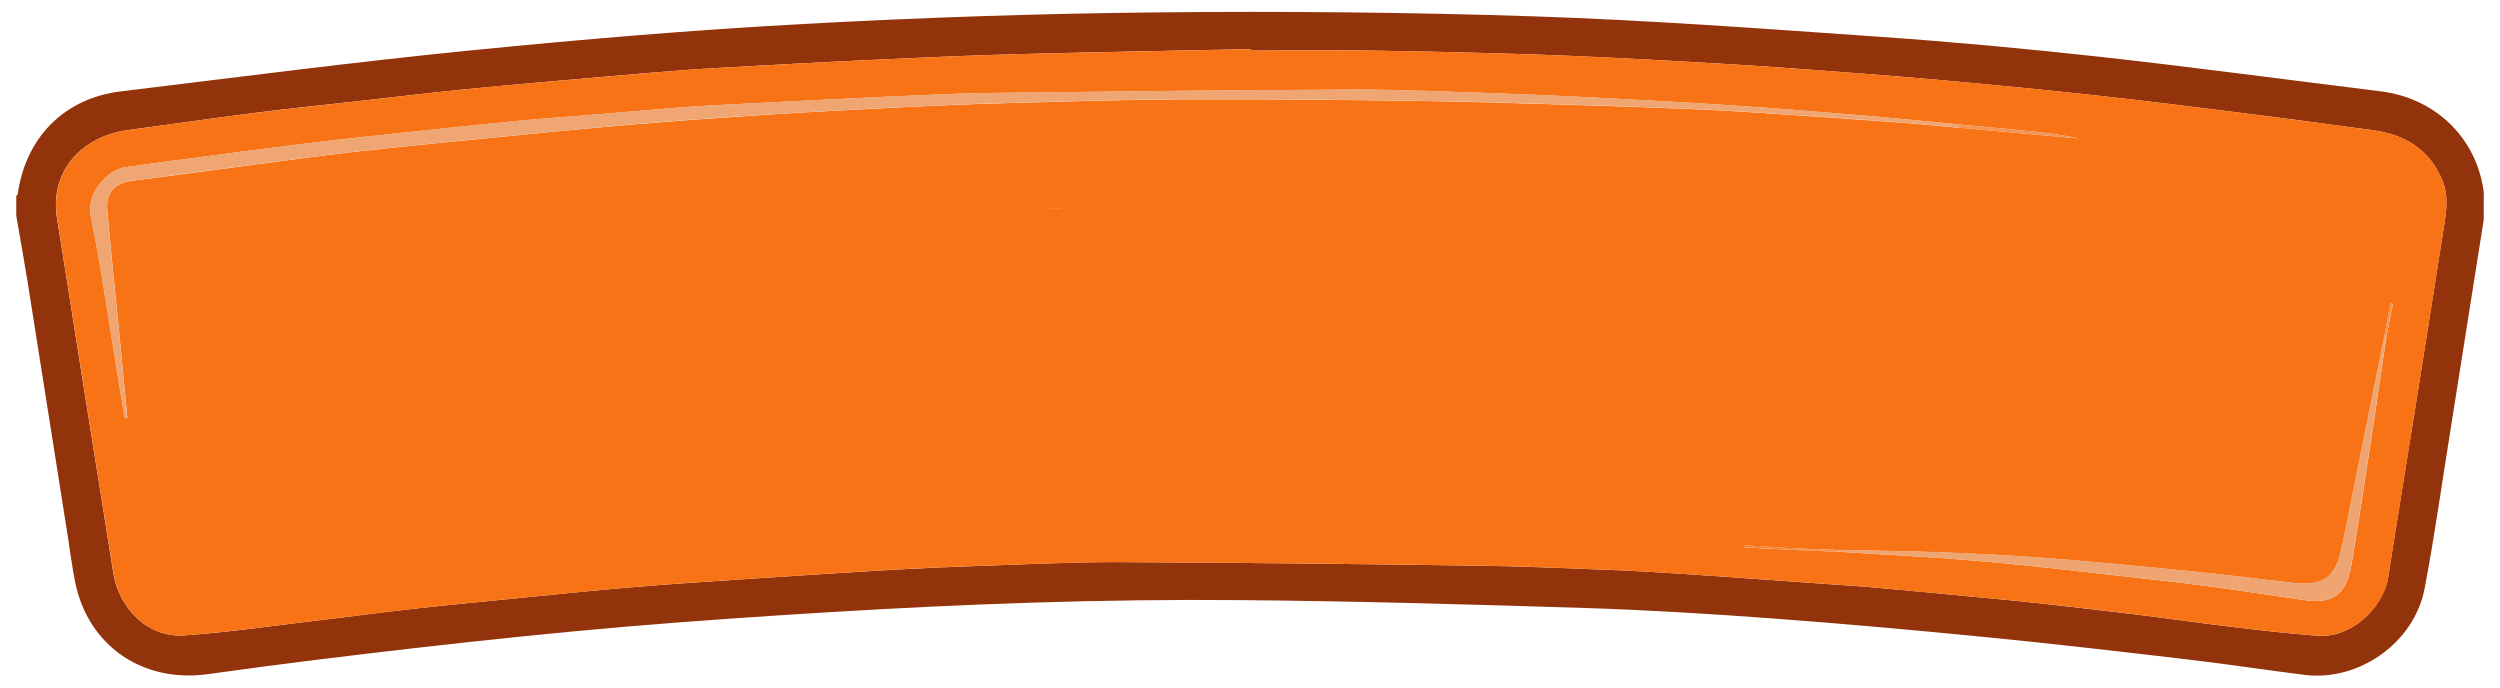
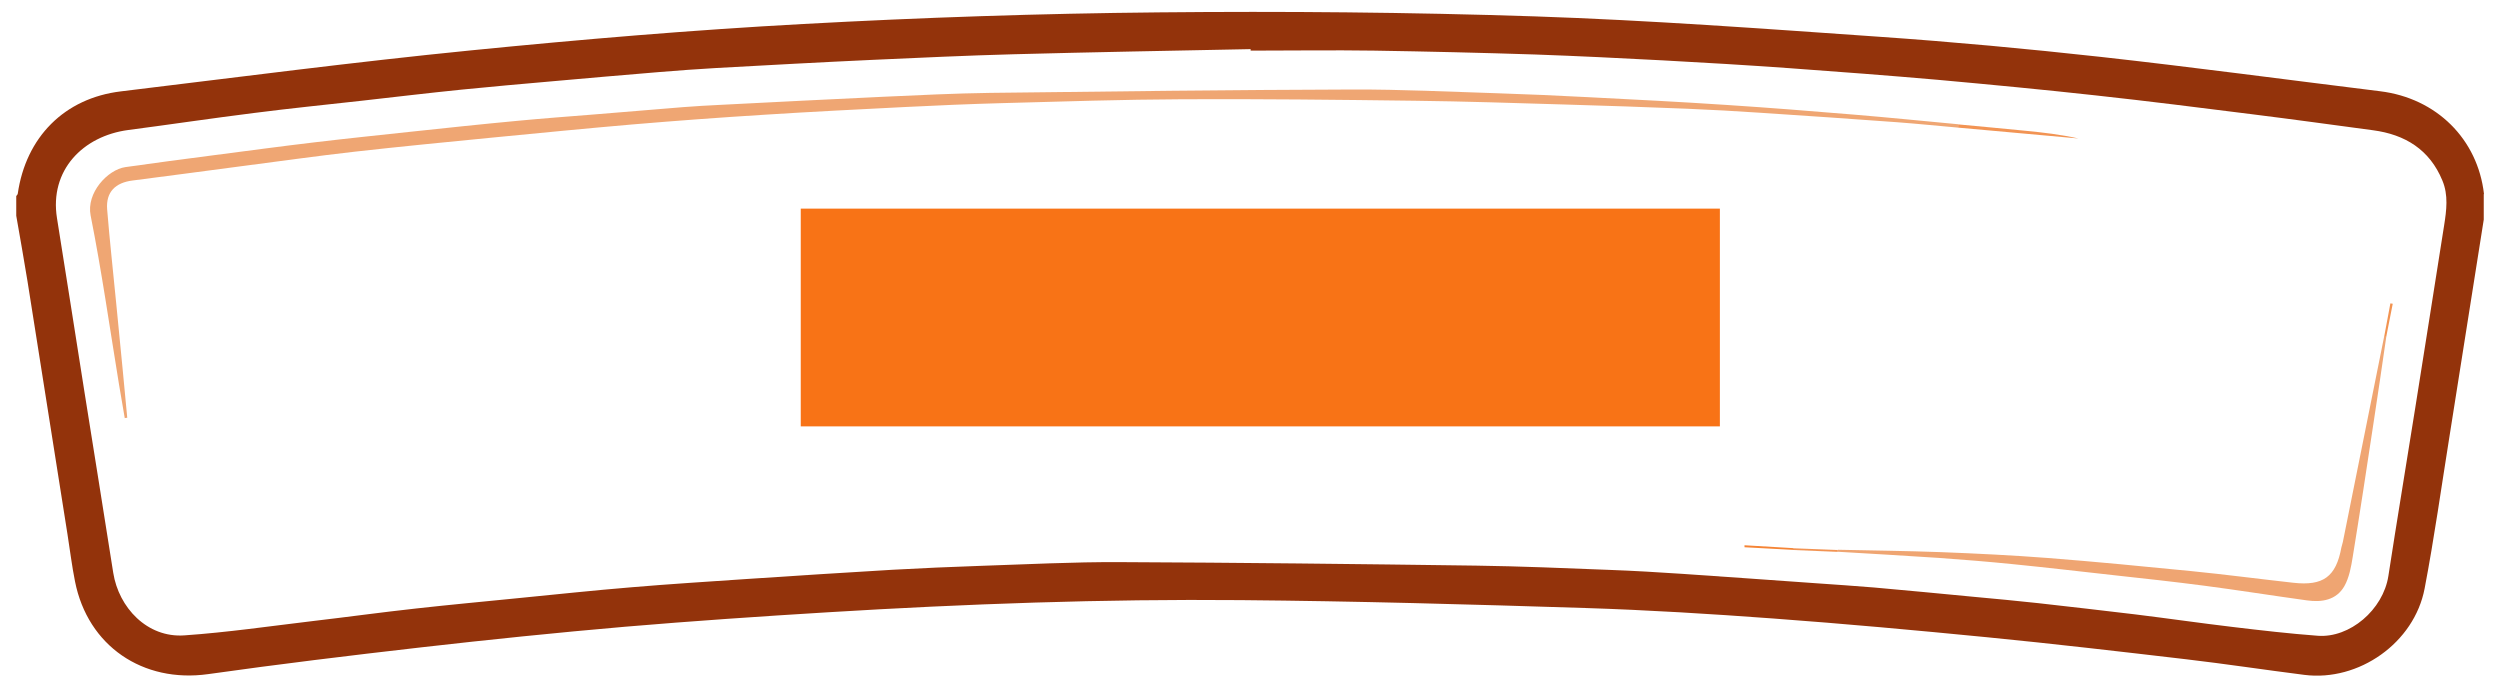
<svg xmlns="http://www.w3.org/2000/svg" id="Strik" viewBox="0 0 200 55">
  <defs>
    <style>
      .cls-1 {
        fill: #f87316;
      }

      .cls-2 {
        fill: #efa673;
      }

      .cls-3 {
        fill: #f29352;
      }

      .cls-4 {
        fill: #93330b;
      }

      .cls-5 {
        fill: #f29351;
      }

      .cls-6 {
        fill: #f29454;
      }

      .cls-7 {
        fill: #efa572;
      }

      .cls-8 {
        fill: #f58435;
      }
    </style>
  </defs>
  <g>
    <path class="cls-4" d="M198.7,15.53c0,.68,0,1.36,0,2.04-.91,5.78-1.82,11.56-2.74,17.33-.65,4.06-1.22,8.14-1.99,12.18-.83,4.35-5.27,7.46-9.62,6.91-3.16-.4-6.31-.88-9.47-1.25-5.3-.62-10.6-1.24-15.91-1.76-5.7-.56-11.4-1.08-17.11-1.5-5.01-.37-10.03-.68-15.06-.84-9.17-.29-18.34-.55-27.51-.63-11.02-.1-22.03.3-33.02.97-5.43.33-10.86.7-16.28,1.16-5.44.47-10.88,1.03-16.31,1.65-5.68.65-11.37,1.34-17.03,2.14-5.22.73-9.63-2.25-10.65-7.42-.25-1.24-.4-2.5-.6-3.76-1.07-6.75-2.13-13.5-3.2-20.25-.28-1.75-.6-3.5-.9-5.24,0-.53,0-1.05,0-1.58.04-.06.11-.11.12-.18.65-4.53,3.74-7.65,8.25-8.19,9.33-1.13,18.66-2.35,28.01-3.28,8.84-.88,17.7-1.63,26.57-2.11,9.47-.52,18.96-.84,28.44-.93,10.03-.1,20.07-.01,30.09.32,9.19.31,18.37.99,27.55,1.63,5.92.41,11.83.96,17.72,1.61,7.46.83,14.91,1.83,22.36,2.75,4.5.55,7.81,3.82,8.31,8.23ZM100.05,4.05s0-.08,0-.12c-6.32.13-12.64.24-18.95.41-3.77.1-7.55.28-11.32.45-4.16.19-8.31.42-12.47.65-1.55.09-3.09.2-4.64.33-2.86.24-5.71.48-8.57.74-2.39.21-4.79.42-7.17.66-2.67.27-5.34.59-8,.89-2.87.32-5.75.61-8.62.98-3.35.42-6.7.92-10.05,1.36-3.62.48-6.32,3.22-5.7,7.06.75,4.64,1.46,9.28,2.2,13.92.76,4.82,1.55,9.63,2.3,14.45.44,2.77,2.71,5.21,5.69,5,3.45-.24,6.87-.74,10.31-1.15,2.74-.32,5.48-.7,8.22-1,2.69-.3,5.39-.55,8.09-.82,3.06-.3,6.11-.63,9.17-.88,3.06-.26,6.13-.45,9.2-.66,3.89-.26,7.79-.51,11.68-.74,2.32-.13,4.65-.23,6.98-.31,3.72-.12,7.45-.32,11.18-.3,9.51.04,19.01.15,28.52.28,3.54.05,7.09.2,10.63.34,1.96.07,3.93.19,5.89.32,3.56.24,7.11.5,10.67.75,1.55.11,3.09.21,4.64.34,2.67.24,5.35.49,8.02.75,1.7.16,3.39.31,5.09.5,2.59.29,5.18.59,7.77.9,2.61.32,5.22.7,7.83,1.01,2.25.27,4.51.53,6.77.7,2.57.2,5.24-2.08,5.66-4.78.69-4.49,1.44-8.97,2.15-13.45.78-4.87,1.54-9.74,2.31-14.6.19-1.21.35-2.42-.14-3.59-1.02-2.47-2.98-3.68-5.55-4.02-3.2-.43-6.39-.87-9.59-1.27-4.2-.53-8.4-1.06-12.61-1.52-4.18-.46-8.37-.86-12.56-1.24-3.99-.35-7.98-.65-11.98-.94-3.35-.24-6.71-.44-10.06-.62-3.41-.18-6.82-.35-10.23-.47-4.29-.14-8.59-.24-12.89-.31-3.29-.05-6.58,0-9.88,0Z" />
-     <path class="cls-1" d="M100.05,4.05c3.29,0,6.58-.04,9.88,0,4.3.06,8.59.17,12.89.31,3.41.11,6.82.28,10.23.47,3.35.18,6.71.38,10.06.62,3.99.28,7.99.59,11.98.94,4.19.37,8.38.78,12.56,1.24,4.21.46,8.41.99,12.61,1.52,3.2.4,6.4.84,9.59,1.27,2.57.35,4.53,1.55,5.55,4.02.48,1.17.33,2.38.14,3.59-.77,4.87-1.54,9.74-2.31,14.6-.71,4.49-1.46,8.97-2.15,13.45-.41,2.7-3.09,4.97-5.66,4.78-2.26-.17-4.52-.43-6.77-.7-2.61-.31-5.22-.69-7.83-1.01-2.59-.32-5.18-.62-7.77-.9-1.69-.19-3.39-.34-5.09-.5-2.67-.25-5.35-.51-8.02-.75-1.54-.14-3.09-.23-4.64-.34-3.56-.25-7.11-.52-10.67-.75-1.96-.13-3.92-.24-5.89-.32-3.54-.14-7.09-.29-10.63-.34-9.51-.13-19.01-.24-28.52-.28-3.73-.01-7.45.18-11.18.3-2.33.08-4.65.17-6.98.31-3.9.23-7.79.48-11.68.74-3.07.2-6.14.4-9.2.66-3.06.26-6.12.58-9.17.88-2.7.27-5.4.52-8.09.82-2.74.31-5.48.68-8.22,1-3.43.41-6.86.9-10.31,1.15-2.98.21-5.26-2.23-5.69-5-.76-4.82-1.54-9.63-2.3-14.45-.74-4.64-1.45-9.28-2.2-13.92-.62-3.84,2.08-6.58,5.7-7.06,3.35-.44,6.7-.94,10.05-1.36,2.87-.36,5.75-.65,8.62-.98,2.67-.3,5.33-.62,8-.89,2.39-.25,4.78-.45,7.17-.66,2.86-.25,5.71-.5,8.57-.74,1.55-.13,3.09-.25,4.64-.33,4.16-.23,8.31-.46,12.47-.65,3.77-.18,7.54-.35,11.32-.45,6.32-.17,12.63-.27,18.95-.41,0,.04,0,.08,0,.12ZM143.45,43.99c1.19.05,2.39.1,3.58.15,2.68.16,5.36.31,8.04.49,1.98.14,3.96.3,5.94.5,2.72.27,5.43.58,8.15.89,2.38.27,4.77.52,7.14.83,2.76.36,5.51.8,8.26,1.18,1.2.17,2.36-.02,3-1.14.39-.69.54-1.55.67-2.35.58-3.56,1.12-7.13,1.66-10.69.35-2.32.68-4.64,1.03-6.96.17-.86.34-1.72.51-2.59-.06-.01-.13-.02-.19-.03-.16.88-.32,1.75-.49,2.63-1.1,5.49-2.2,10.98-3.31,16.47-.03.15-.09.3-.12.45-.44,2.35-1.45,3.09-3.85,2.82-2.71-.31-5.42-.66-8.14-.93-3.82-.38-7.65-.75-11.48-1.05-2.86-.22-5.72-.36-8.59-.47-2.74-.11-5.49-.13-8.23-.19-1.19-.05-2.38-.09-3.57-.14-1.29-.08-2.59-.15-3.88-.23,0,.05,0,.1,0,.16,1.3.07,2.59.14,3.89.21ZM156.65,10.21c3.21.29,6.43.58,9.64.87-1.41-.32-2.83-.48-4.26-.62-1.79-.18-3.58-.34-5.37-.51-2.78-.26-5.55-.54-8.33-.77-3.37-.28-6.74-.55-10.12-.77-3.74-.24-7.48-.44-11.22-.63-2.4-.12-4.8-.23-7.21-.31-3.83-.12-7.66-.31-11.49-.3-9.69.04-19.38.15-29.06.27-2.84.04-5.69.18-8.53.31-4.36.2-8.73.43-13.09.65-.98.05-1.96.1-2.94.18-2.39.19-4.79.39-7.18.59-2.01.17-4.02.31-6.02.5-2.9.28-5.8.59-8.7.89-2.51.27-5.03.53-7.54.83-2.71.32-5.42.69-8.14,1.04-2.35.31-4.71.61-7.06.95-1.42.2-3.13,2.06-2.77,3.87.89,4.47,1.53,9,2.27,13.51.15.9.31,1.8.46,2.7.07,0,.14-.02.2-.03-.12-1.3-.24-2.6-.37-3.9-.17-1.77-.34-3.55-.52-5.32-.24-2.49-.52-4.98-.72-7.47-.11-1.37.66-2.12,2.04-2.29,2.84-.35,5.68-.74,8.52-1.12,3.09-.4,6.19-.84,9.29-1.19,3.64-.41,7.29-.76,10.94-1.12,3.72-.37,7.45-.74,11.18-1.05,3.53-.3,7.06-.55,10.59-.78,3.77-.24,7.53-.44,11.3-.62,2.58-.13,5.17-.24,7.75-.31,4.81-.13,9.63-.29,14.44-.31,6.19-.03,12.38.04,18.58.12,3.99.05,7.97.19,11.95.3,3.28.1,6.57.21,9.85.34,1.94.08,3.87.19,5.81.32,3.66.24,7.32.5,10.98.76,1.62.12,3.24.28,4.86.43ZM117.27,24.02c-.17-.25-.28-.41-.4-.59-1.31-2.02-2.61-4.05-3.92-6.07-.35-.54-1.47-.81-2.24-.54-.62.22-.52.77-.52,1.25,0,4.22,0,8.45,0,12.67,0,.18,0,.36.02.54.05.48.27.77.8.75.26-.01.52,0,.78,0,.98,0,1.12-.14,1.12-1.12,0-2.62,0-5.23,0-7.85,0-.25.02-.49.04-.92.23.33.36.5.48.69.81,1.26,1.62,2.53,2.43,3.79.75,1.16,1.94,1.15,2.69-.03.77-1.2,1.53-2.4,2.31-3.6.11-.18.26-.34.47-.61,0,3.09,0,6.01,0,8.94,0,.29.08.82.21.84.64.13,1.32.23,1.95.13.21-.03.45-.69.45-1.06.03-4.2.02-8.39.02-12.59,0-1.5-.09-1.62-1.58-1.51-.35.03-.76.28-1.01.55-.38.42-.64.94-.94,1.42-1.05,1.63-2.1,3.25-3.18,4.93ZM92.19,24.63c-.07-.02-.13-.04-.2-.05-.02-.39-.02-.78-.07-1.16-.36-2.74-1.53-5-4.21-6.06-2.74-1.08-5.46-.9-7.84,1.01-2.02,1.62-2.59,3.9-2.59,6.39,0,4.19,2.56,7.4,6.73,7.65,3.03.19,5.92-1.08,7.12-3.92.51-1.22.71-2.57,1.06-3.85ZM100.71,16.78c-3.65,0-6.33,1.98-7.08,5.4-.26,1.17-.32,2.43-.21,3.62.25,2.66,1.43,4.85,3.99,5.94,2.67,1.14,5.33,1.01,7.74-.71,2.11-1.51,2.83-3.76,2.88-6.25.11-5.01-3.13-8.15-7.32-7.99ZM73.32,26.68c.06-.07.09-.12.13-.15,2.02-1.36,2.41-3.34,1.98-5.55-.41-2.07-1.84-3.25-3.83-3.56-1.75-.27-3.55-.25-5.33-.32-.98-.04-1.17.18-1.17,1.18,0,4.22,0,8.44,0,12.66,0,1.11.16,1.23,1.44,1.23,1.11,0,1.27-.15,1.27-1.23,0-1.11,0-2.21,0-3.44.88,0,1.66.04,2.43-.02.46-.04.7.09.91.49.66,1.2,1.35,2.39,2.04,3.57.61,1.07.64,1.08,1.84.78,1.1-.27,1.18-.47.62-1.48-.78-1.4-1.56-2.79-2.33-4.18ZM130.9,32.34c.35-.04.84-.08,1.33-.17,1.76-.34,3.06-1.24,3.53-3.07.47-1.83-.11-3.43-1.72-4.55-.85-.59-1.8-1.03-2.68-1.57-.57-.35-1.18-.69-1.64-1.16-.85-.87-.43-2.12.78-2.24.77-.08,1.61,0,2.35.25,1.51.49,1.32.61,2.07-.95.31-.65.13-1.04-.48-1.3-1.3-.56-2.64-.86-4.07-.67-1.92.25-3.16,1.18-3.61,2.81-.49,1.77.06,3.4,1.61,4.52.75.54,1.61.94,2.4,1.42.62.37,1.25.73,1.83,1.17.53.4.74,1,.57,1.67-.17.66-.69.91-1.31,1.06-1.28.32-2.47-.02-3.63-.48-1.32-.53-1.27-.53-1.95.77-.37.72-.17,1.09.47,1.43,1.26.68,2.6,1,4.15,1.06Z" />
    <path class="cls-2" d="M156.65,10.21c-1.62-.14-3.24-.31-4.86-.43-3.66-.27-7.32-.52-10.98-.76-1.93-.13-3.87-.24-5.81-.32-3.28-.13-6.57-.25-9.85-.34-3.98-.12-7.97-.25-11.95-.3-6.19-.08-12.38-.15-18.58-.12-4.81.02-9.63.18-14.44.31-2.59.07-5.17.18-7.75.31-3.77.19-7.54.38-11.3.62-3.53.22-7.06.48-10.59.78-3.73.32-7.45.69-11.18,1.05-3.65.36-7.3.71-10.94,1.12-3.1.35-6.19.79-9.29,1.19-2.84.37-5.68.76-8.52,1.12-1.38.17-2.14.92-2.04,2.29.2,2.49.48,4.98.72,7.47.17,1.77.35,3.55.52,5.32.12,1.3.24,2.6.37,3.9-.07,0-.14.02-.2.03-.15-.9-.31-1.8-.46-2.7-.74-4.51-1.38-9.03-2.27-13.51-.36-1.81,1.36-3.66,2.77-3.87,2.35-.34,4.7-.64,7.06-.95,2.71-.35,5.42-.72,8.14-1.04,2.51-.3,5.03-.56,7.54-.83,2.9-.31,5.8-.62,8.7-.89,2-.19,4.01-.34,6.02-.5,2.39-.2,4.79-.4,7.18-.59.98-.08,1.96-.13,2.94-.18,4.36-.22,8.73-.45,13.09-.65,2.84-.13,5.69-.27,8.53-.31,9.69-.12,19.38-.24,29.06-.27,3.83-.01,7.66.18,11.49.3,2.4.08,4.81.18,7.21.31,3.74.19,7.49.38,11.22.63,3.38.22,6.75.49,10.12.77,2.78.23,5.55.51,8.33.77,0,.09,0,.17,0,.26Z" />
    <path class="cls-7" d="M190.91,26.89c-.34,2.32-.67,4.64-1.03,6.96-.54,3.57-1.08,7.13-1.66,10.69-.13.8-.28,1.66-.67,2.35-.64,1.12-1.8,1.31-3,1.14-2.76-.38-5.5-.82-8.26-1.18-2.38-.31-4.76-.57-7.14-.83-2.71-.3-5.43-.62-8.15-.89-1.98-.2-3.96-.36-5.94-.5-2.68-.18-5.36-.33-8.04-.49,0-.05,0-.1,0-.16,2.74.06,5.49.09,8.23.19,2.87.11,5.73.25,8.59.47,3.83.3,7.66.67,11.48,1.05,2.72.27,5.43.63,8.14.93,2.4.27,3.42-.48,3.85-2.82.03-.15.09-.3.12-.45,1.1-5.49,2.2-10.98,3.31-16.47.06,0,.11,0,.17-.01Z" />
    <path class="cls-6" d="M156.65,10.21c0-.09,0-.17,0-.26,1.79.17,3.58.33,5.37.51,1.43.14,2.85.3,4.26.62-3.21-.29-6.43-.58-9.64-.87Z" />
    <path class="cls-3" d="M147.02,43.99c0,.05,0,.1,0,.16-1.19-.05-2.39-.1-3.58-.15,0-.05,0-.1,0-.14,1.19.05,2.38.09,3.57.14Z" />
    <path class="cls-8" d="M143.45,43.85s0,.1,0,.14c-1.3-.07-2.59-.14-3.89-.21,0-.05,0-.1,0-.16,1.29.08,2.59.15,3.88.23Z" />
    <path class="cls-5" d="M190.91,26.89c-.06,0-.11,0-.17.01.16-.88.32-1.75.49-2.63.06.01.13.02.19.03-.17.86-.34,1.72-.51,2.59Z" />
  </g>
  <rect class="cls-1" x="64.06" y="16.69" width="73.53" height="17.42" />
</svg>